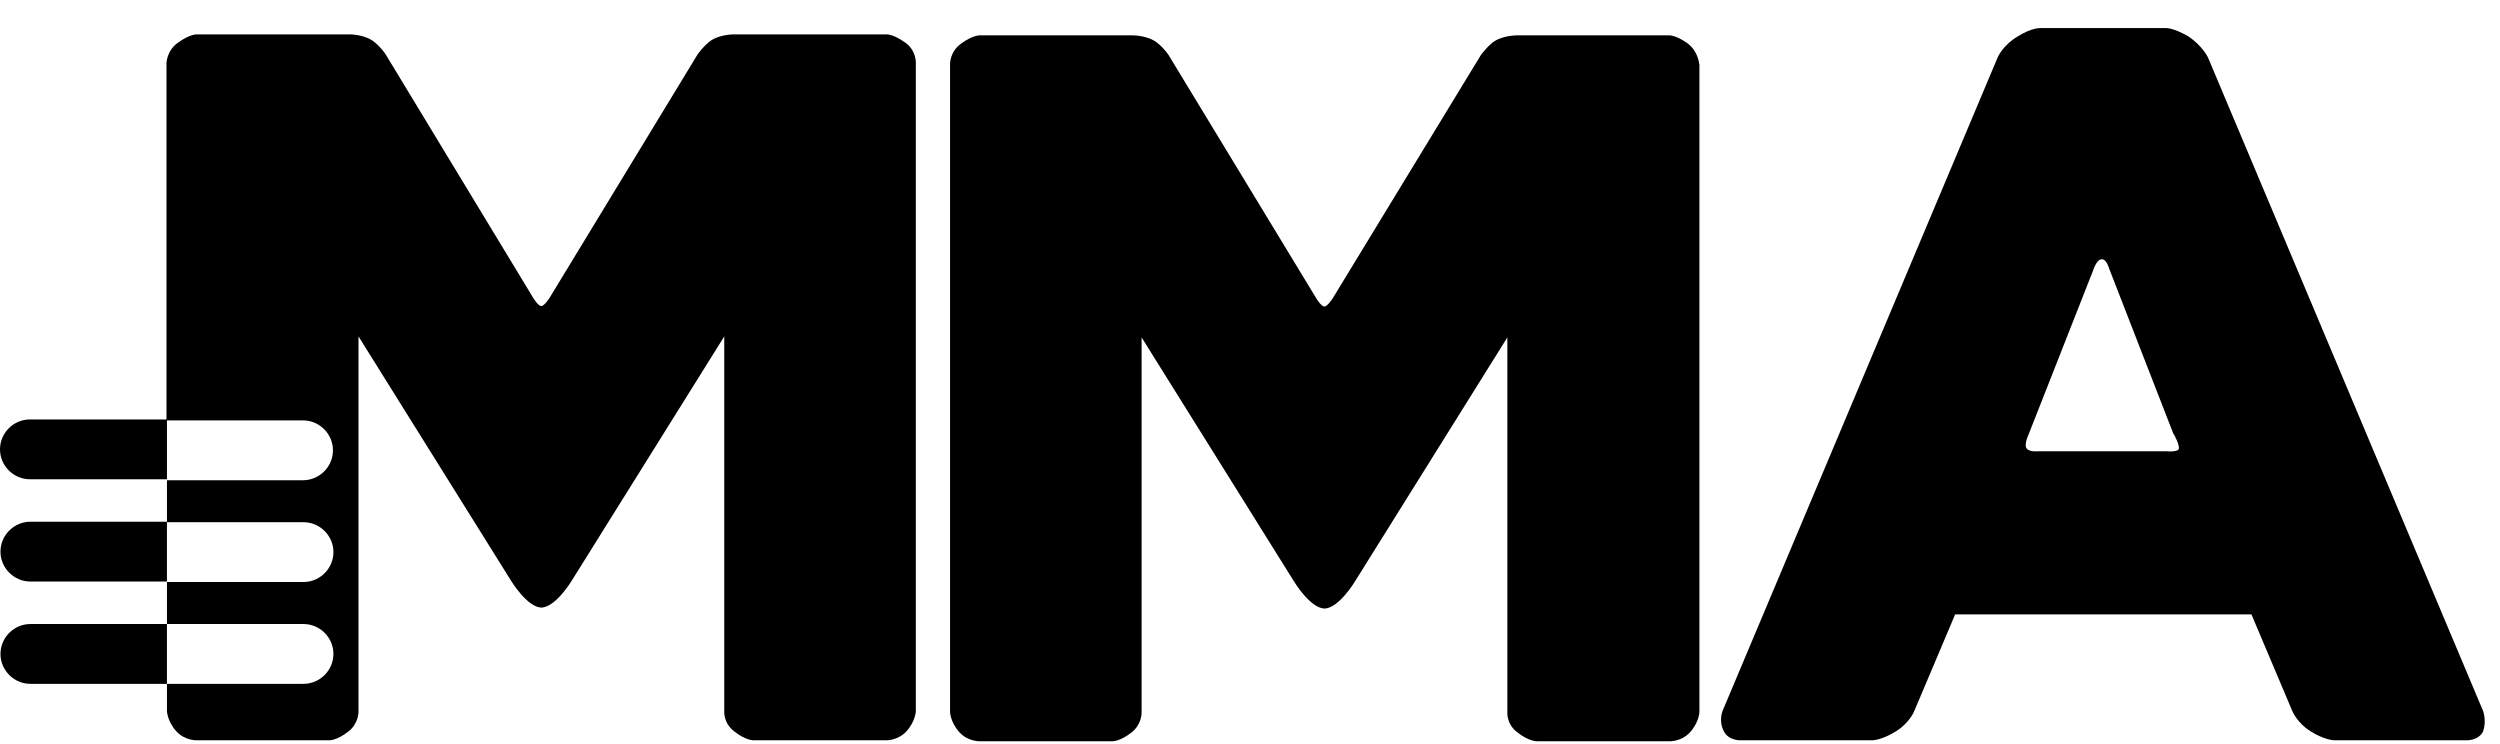
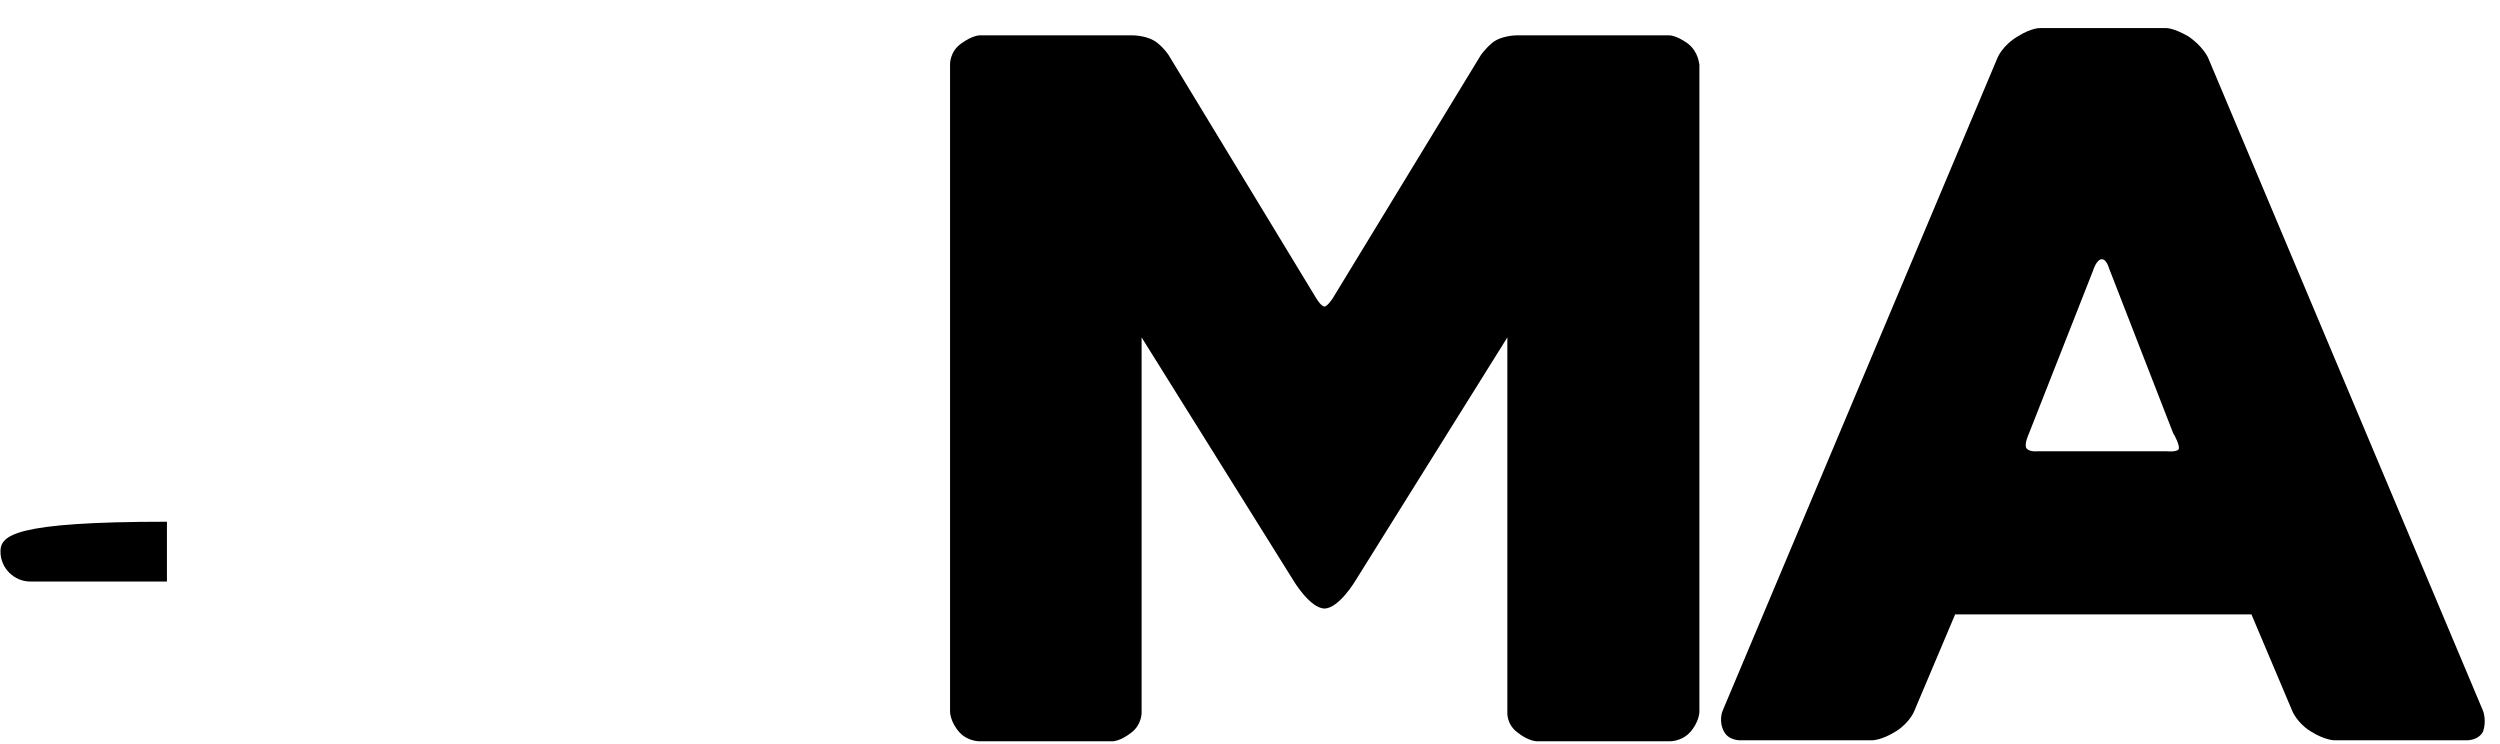
<svg xmlns="http://www.w3.org/2000/svg" width="84" height="25" viewBox="0 0 84 25" fill="none">
  <path d="M56.711 1.463C56.306 1.171 56.079 1.188 56.079 1.188H50.955C50.955 1.188 50.437 1.188 50.129 1.447C49.902 1.642 49.756 1.852 49.756 1.852L44.779 10.024C44.779 10.024 44.6 10.299 44.503 10.299C44.389 10.299 44.227 10.024 44.227 10.024L39.266 1.852C39.266 1.852 39.12 1.625 38.893 1.447C38.585 1.188 38.066 1.188 38.066 1.188H32.927C32.927 1.188 32.7 1.171 32.295 1.463C31.906 1.739 31.922 2.16 31.922 2.16V23.918C31.922 23.918 31.922 24.258 32.246 24.615C32.538 24.923 32.927 24.907 32.927 24.907H37.369C37.369 24.907 37.629 24.923 38.034 24.599C38.374 24.323 38.358 23.934 38.358 23.934V11.337L43.481 19.54C43.481 19.54 44.017 20.432 44.503 20.448C44.989 20.432 45.524 19.54 45.524 19.54L50.647 11.337V23.934C50.647 23.934 50.615 24.323 50.972 24.599C51.377 24.923 51.653 24.907 51.653 24.907H56.095C56.095 24.907 56.484 24.923 56.776 24.615C57.1 24.258 57.1 23.918 57.1 23.918V2.16C57.084 2.16 57.084 1.755 56.711 1.463Z" fill="black" />
  <path d="M83.43 23.885L74.189 1.933C74.189 1.933 74.01 1.544 73.524 1.22C73.021 0.928 72.778 0.944 72.778 0.944H68.546C68.546 0.944 68.271 0.928 67.801 1.22C67.282 1.528 67.12 1.933 67.12 1.933L57.879 23.885C57.879 23.885 57.733 24.226 57.927 24.582C58.09 24.89 58.479 24.874 58.479 24.874H62.905C62.905 24.874 63.229 24.874 63.715 24.566C64.169 24.274 64.315 23.901 64.315 23.901L65.693 20.643H75.648L77.026 23.901C77.026 23.901 77.188 24.291 77.626 24.566C78.112 24.874 78.436 24.874 78.436 24.874H82.878C82.878 24.874 83.267 24.89 83.43 24.582C83.559 24.209 83.43 23.885 83.43 23.885ZM73.2 15.098C73.135 15.195 72.81 15.163 72.81 15.163H68.466C68.466 15.163 68.19 15.195 68.093 15.066C67.995 14.936 68.174 14.563 68.174 14.563L70.33 9.083C70.33 9.083 70.443 8.71 70.622 8.71C70.784 8.71 70.865 9.018 70.865 9.018L73.021 14.563C73.054 14.595 73.264 15.001 73.2 15.098Z" fill="black" />
-   <path d="M30.415 1.431C30.01 1.139 29.783 1.155 29.783 1.155H24.643C24.643 1.155 24.125 1.155 23.817 1.415C23.59 1.609 23.444 1.82 23.444 1.82L18.466 10.007C18.466 10.007 18.288 10.283 18.191 10.283C18.077 10.283 17.915 10.007 17.915 10.007L12.954 1.82C12.954 1.82 12.808 1.593 12.581 1.415C12.273 1.155 11.755 1.155 11.755 1.155H6.615C6.615 1.155 6.388 1.139 5.983 1.431C5.594 1.706 5.594 2.128 5.594 2.128V14.125H10.182C10.733 14.125 11.187 14.579 11.187 15.13C11.187 15.682 10.733 16.136 10.182 16.136H5.61V17.546H10.198C10.749 17.546 11.203 18 11.203 18.551C11.203 19.102 10.749 19.556 10.198 19.556H5.61V20.967H10.198C10.749 20.967 11.203 21.421 11.203 21.972C11.203 22.523 10.749 22.977 10.198 22.977H5.61V23.885C5.61 23.885 5.61 24.226 5.934 24.582C6.226 24.89 6.615 24.874 6.615 24.874H11.057C11.057 24.874 11.317 24.89 11.722 24.566C12.062 24.29 12.046 23.901 12.046 23.901V11.304L17.169 19.508C17.169 19.508 17.704 20.399 18.191 20.416C18.677 20.399 19.212 19.508 19.212 19.508L24.335 11.304V23.901C24.335 23.901 24.303 24.29 24.66 24.566C25.065 24.89 25.324 24.874 25.324 24.874H29.767C29.767 24.874 30.156 24.89 30.448 24.582C30.772 24.226 30.772 23.885 30.772 23.885V2.112C30.772 2.112 30.788 1.69 30.415 1.431Z" fill="black" />
-   <path d="M5.61 14.093H1.005C0.454 14.093 0 14.547 0 15.098C0 15.649 0.454 16.103 1.005 16.103H5.61V14.093Z" fill="black" />
-   <path d="M5.609 17.53H1.021C0.47 17.53 0.016 17.984 0.016 18.535C0.016 19.086 0.47 19.54 1.021 19.54H5.609V17.53Z" fill="black" />
-   <path d="M5.609 20.967H1.021C0.47 20.967 0.016 21.421 0.016 21.972C0.016 22.523 0.47 22.977 1.021 22.977H5.609V20.967Z" fill="black" />
+   <path d="M5.609 17.53C0.47 17.53 0.016 17.984 0.016 18.535C0.016 19.086 0.47 19.54 1.021 19.54H5.609V17.53Z" fill="black" />
</svg>